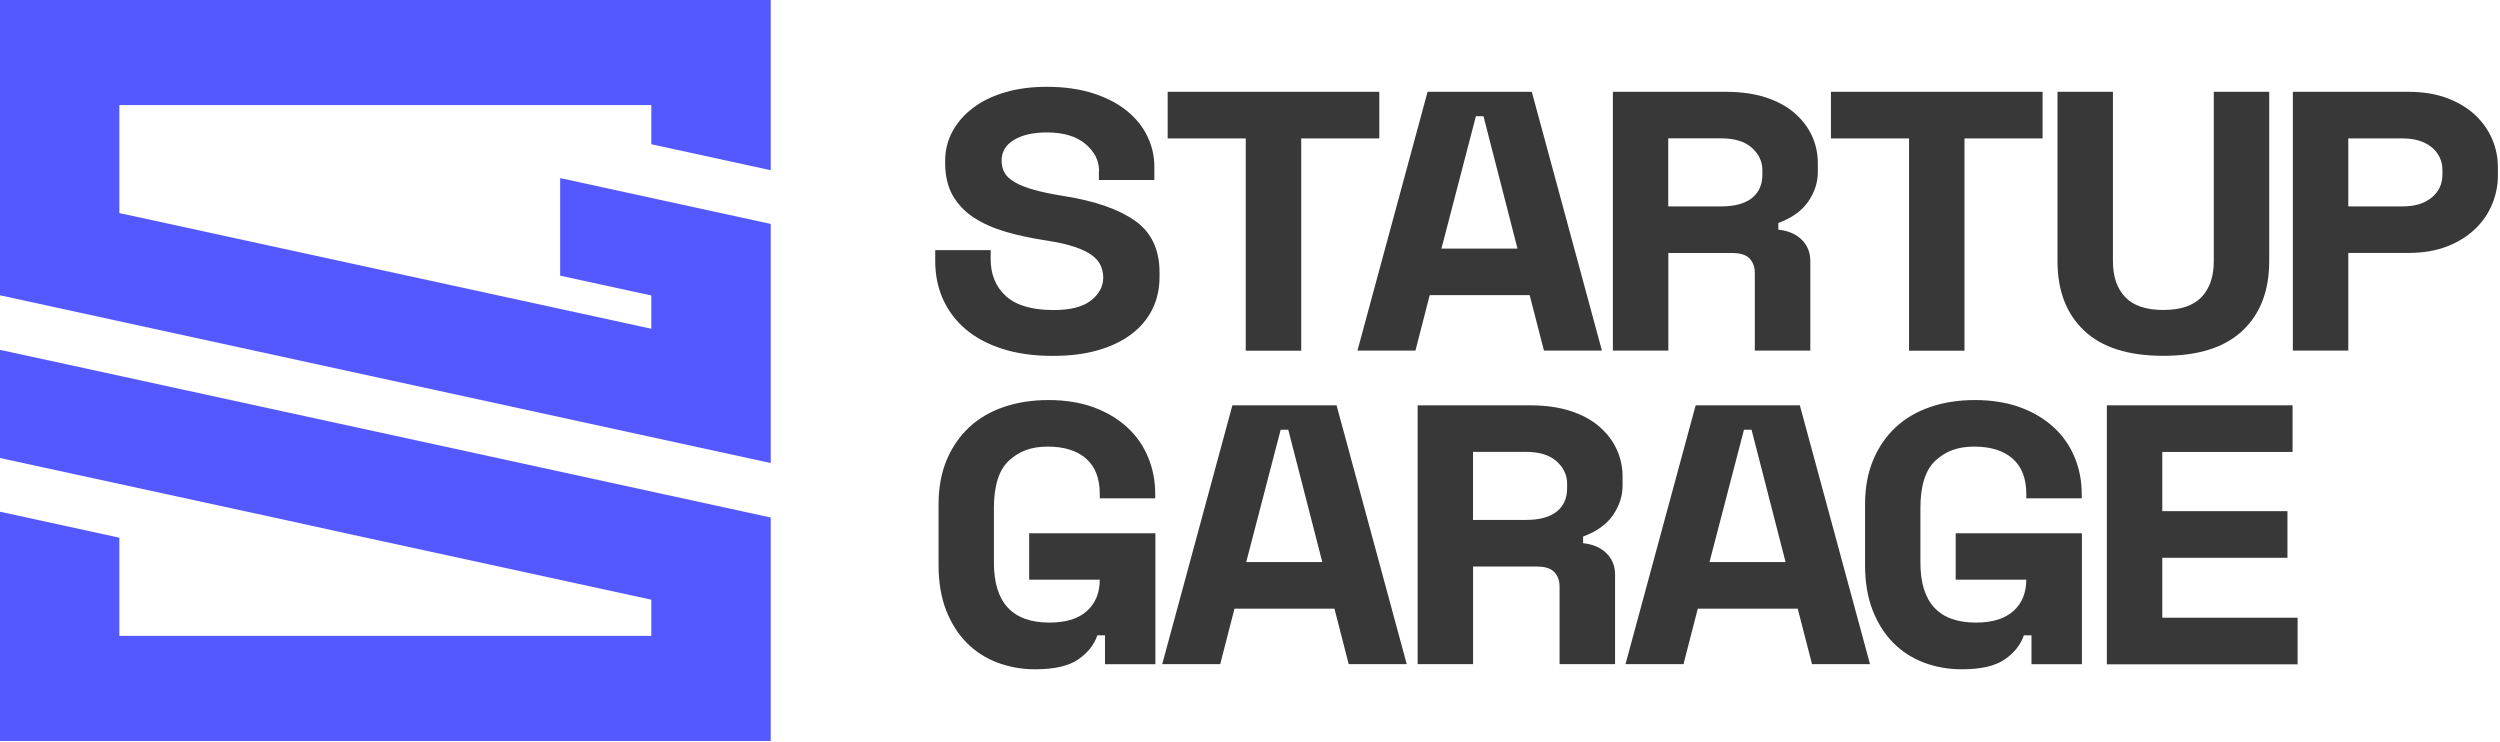
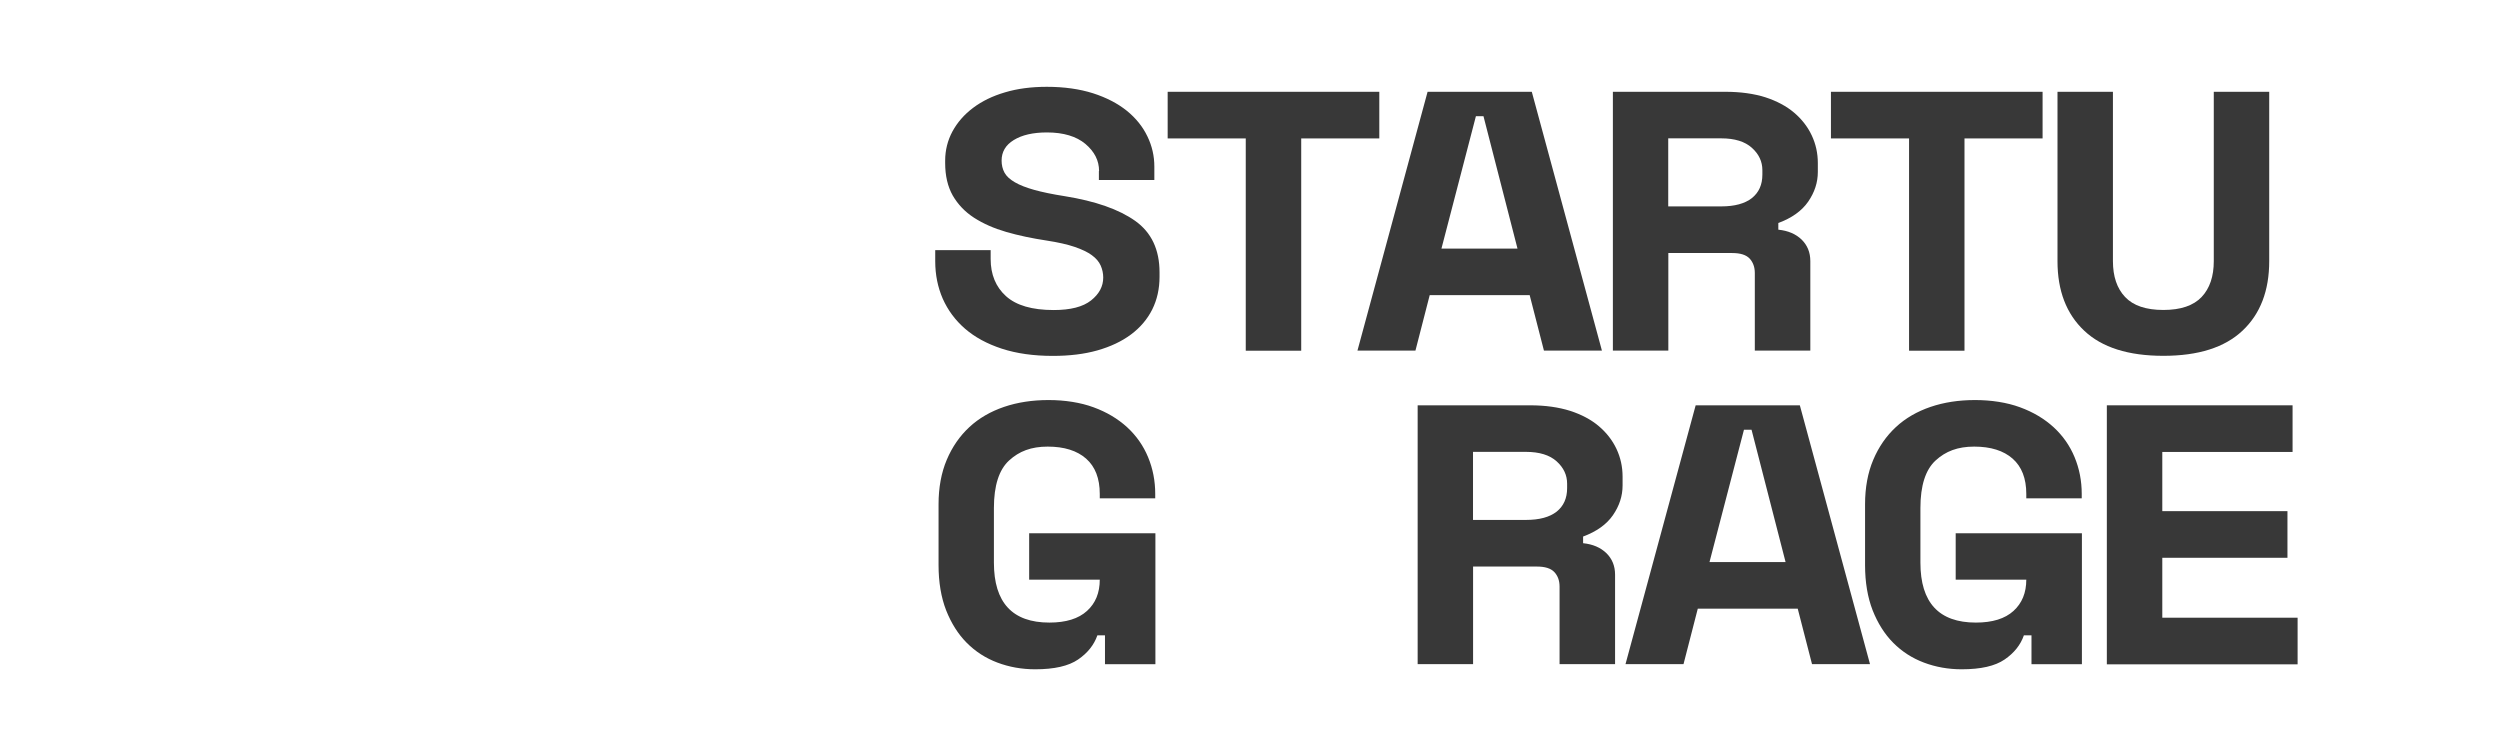
<svg xmlns="http://www.w3.org/2000/svg" viewBox="0 0 96.875 28.738" fill="none" width="96.875" height="28.738">
  <path d="M42.589 6.624C42.589 6.224 42.412 5.875 42.06 5.577C41.708 5.283 41.209 5.132 40.571 5.132C40.028 5.132 39.601 5.231 39.283 5.427C38.965 5.622 38.812 5.887 38.812 6.224C38.812 6.395 38.849 6.551 38.924 6.69C38.999 6.828 39.133 6.951 39.324 7.062C39.515 7.174 39.764 7.27 40.072 7.357C40.383 7.444 40.776 7.526 41.254 7.601C42.449 7.793 43.358 8.112 43.99 8.56C44.618 9.008 44.932 9.672 44.932 10.553V10.725C44.932 11.194 44.837 11.614 44.649 11.993C44.458 12.372 44.184 12.694 43.826 12.961C43.467 13.229 43.033 13.433 42.524 13.578C42.015 13.722 41.438 13.791 40.8 13.791C40.051 13.791 39.392 13.698 38.822 13.512C38.251 13.325 37.777 13.067 37.397 12.739C37.018 12.411 36.732 12.023 36.533 11.578C36.339 11.133 36.24 10.649 36.24 10.123V9.693H38.388V10.036C38.388 10.637 38.586 11.118 38.982 11.476C39.379 11.834 39.993 12.014 40.83 12.014C41.483 12.014 41.964 11.891 42.278 11.642C42.593 11.392 42.75 11.097 42.75 10.755C42.75 10.592 42.716 10.436 42.651 10.289C42.586 10.141 42.47 10.006 42.309 9.889C42.145 9.768 41.923 9.663 41.643 9.567C41.36 9.471 41.001 9.39 40.567 9.323C39.993 9.236 39.464 9.125 38.989 8.987C38.511 8.848 38.098 8.665 37.742 8.436C37.391 8.208 37.117 7.919 36.919 7.577C36.725 7.234 36.625 6.813 36.625 6.317V6.23C36.625 5.818 36.721 5.439 36.909 5.09C37.1 4.741 37.363 4.438 37.708 4.179C38.05 3.921 38.463 3.719 38.945 3.578C39.426 3.434 39.966 3.364 40.564 3.364C41.237 3.364 41.834 3.449 42.354 3.614C42.876 3.782 43.31 4.008 43.665 4.293C44.017 4.579 44.283 4.91 44.461 5.283C44.642 5.655 44.731 6.046 44.731 6.458V6.975H42.582V6.633L42.589 6.624Z" fill="#383838" />
  <path d="M45.244 3.557H53.448V5.364H50.422V13.59H48.273V5.364H45.247V3.557H45.244Z" fill="#383838" />
  <path d="M59.275 11.437H55.401L54.848 13.587H52.601L55.319 3.557H59.357L62.075 13.587H59.828L59.275 11.437ZM55.856 9.633H58.803L57.485 4.504H57.191L55.856 9.633Z" fill="#383838" />
  <path d="M70.147 13.587H67.999V10.577C67.999 10.349 67.93 10.162 67.797 10.018C67.66 9.874 67.435 9.805 67.121 9.805H64.648V13.587H62.499V3.557H66.861C67.445 3.557 67.961 3.629 68.408 3.77C68.852 3.915 69.225 4.113 69.522 4.366C69.819 4.618 70.048 4.913 70.205 5.247C70.362 5.58 70.441 5.938 70.441 6.32V6.663C70.441 7.075 70.314 7.456 70.065 7.817C69.816 8.175 69.43 8.449 68.91 8.641V8.9C69.29 8.939 69.59 9.068 69.816 9.287C70.038 9.507 70.15 9.784 70.15 10.117V13.584L70.147 13.587ZM64.644 7.998H66.697C67.22 7.998 67.613 7.889 67.886 7.676C68.156 7.459 68.292 7.159 68.292 6.765V6.593C68.292 6.26 68.156 5.971 67.886 5.728C67.616 5.484 67.22 5.361 66.697 5.361H64.644V7.998Z" fill="#383838" />
  <path d="M70.946 3.557H79.15V5.364H76.124V13.59H73.976V5.364H70.949V3.557H70.946Z" fill="#383838" />
  <path d="M87.932 3.557V10.12C87.932 11.266 87.587 12.165 86.897 12.814C86.207 13.464 85.186 13.788 83.83 13.788C82.474 13.788 81.449 13.464 80.763 12.814C80.073 12.165 79.728 11.266 79.728 10.12V3.557H81.876V10.12C81.876 10.713 82.033 11.176 82.348 11.509C82.662 11.843 83.157 12.011 83.83 12.011C84.503 12.011 84.995 11.843 85.312 11.509C85.627 11.176 85.784 10.713 85.784 10.12V3.557H87.932Z" fill="#383838" />
-   <path d="M90.996 9.805V13.587H88.848V3.557H93.309C93.893 3.557 94.405 3.641 94.839 3.806C95.273 3.975 95.635 4.194 95.922 4.465C96.208 4.738 96.427 5.048 96.574 5.397C96.721 5.746 96.793 6.1 96.793 6.464V6.807C96.793 7.18 96.721 7.544 96.574 7.904C96.427 8.262 96.212 8.584 95.922 8.863C95.631 9.143 95.273 9.372 94.839 9.543C94.405 9.714 93.893 9.802 93.309 9.802H90.996V9.805ZM90.996 7.998H93.097C93.575 7.998 93.951 7.883 94.228 7.655C94.504 7.426 94.644 7.129 94.644 6.768V6.597C94.644 6.233 94.504 5.938 94.228 5.707C93.951 5.478 93.575 5.364 93.097 5.364H90.996V8.001V7.998Z" fill="#383838" />
  <path d="M39.887 20.664H44.772V25.737H42.818V24.618H42.524C42.394 24.991 42.145 25.304 41.776 25.556C41.407 25.809 40.854 25.935 40.116 25.935C39.594 25.935 39.109 25.848 38.651 25.676C38.197 25.505 37.8 25.25 37.462 24.91C37.124 24.57 36.861 24.149 36.663 23.65C36.468 23.148 36.369 22.565 36.369 21.894V19.543C36.369 18.894 36.475 18.319 36.687 17.817C36.899 17.315 37.192 16.894 37.565 16.548C37.937 16.203 38.388 15.944 38.907 15.767C39.43 15.589 40.004 15.502 40.632 15.502C41.26 15.502 41.865 15.595 42.374 15.782C42.883 15.968 43.317 16.227 43.675 16.554C44.034 16.885 44.304 17.27 44.488 17.715C44.673 18.16 44.765 18.635 44.765 19.14V19.311H42.616V19.14C42.616 18.539 42.439 18.082 42.087 17.772C41.735 17.462 41.236 17.306 40.598 17.306C39.959 17.306 39.491 17.486 39.102 17.844C38.712 18.202 38.514 18.815 38.514 19.684V21.804C38.514 23.352 39.232 24.125 40.663 24.125C41.305 24.125 41.79 23.975 42.121 23.674C42.453 23.373 42.616 22.97 42.616 22.462H39.88V20.655L39.887 20.664Z" fill="#383838" />
-   <path d="M51.71 23.587H47.836L47.283 25.736H45.036L47.755 15.706H51.792L54.511 25.736H52.263L51.71 23.587ZM48.291 21.78H51.239L49.92 16.651H49.626L48.291 21.78Z" fill="#383838" />
  <path d="M62.581 25.736H60.433V22.727C60.433 22.498 60.364 22.312 60.231 22.168C60.094 22.023 59.869 21.954 59.555 21.954H57.082V25.736H54.934V15.706H59.295C59.879 15.706 60.395 15.779 60.842 15.92C61.287 16.064 61.659 16.263 61.956 16.515C62.253 16.768 62.482 17.062 62.639 17.396C62.796 17.73 62.875 18.088 62.875 18.47V18.812C62.875 19.224 62.749 19.606 62.499 19.967C62.25 20.325 61.864 20.598 61.345 20.791V21.049C61.724 21.088 62.024 21.218 62.25 21.437C62.472 21.657 62.584 21.933 62.584 22.267V25.733L62.581 25.736ZM57.079 20.147H59.131C59.654 20.147 60.047 20.039 60.32 19.826C60.59 19.609 60.726 19.308 60.726 18.915V18.743C60.726 18.409 60.59 18.121 60.32 17.877C60.05 17.634 59.654 17.51 59.131 17.51H57.079V20.147Z" fill="#383838" />
-   <path d="M69.662 23.587H65.789L65.236 25.736H62.988L65.707 15.706H69.744L72.463 25.736H70.216L69.662 23.587ZM66.243 21.78H69.191L67.872 16.651H67.579L66.243 21.78Z" fill="#383838" />
+   <path d="M69.662 23.587H65.789L65.236 25.736H62.988L65.707 15.706H69.744L72.463 25.736H70.216L69.662 23.587ZM66.243 21.78H69.191L67.872 16.651H67.579L66.243 21.78" fill="#383838" />
  <path d="M75.789 20.664H80.674V25.737H78.72V24.618H78.426C78.296 24.991 78.047 25.304 77.678 25.556C77.309 25.809 76.756 25.935 76.018 25.935C75.496 25.935 75.011 25.848 74.553 25.676C74.099 25.505 73.702 25.25 73.364 24.91C73.026 24.57 72.763 24.149 72.565 23.65C72.37 23.148 72.271 22.565 72.271 21.894V19.543C72.271 18.894 72.377 18.319 72.589 17.817C72.801 17.315 73.094 16.894 73.467 16.548C73.839 16.203 74.29 15.944 74.809 15.767C75.332 15.589 75.905 15.502 76.534 15.502C77.162 15.502 77.767 15.595 78.276 15.782C78.785 15.968 79.219 16.227 79.577 16.554C79.936 16.885 80.206 17.27 80.39 17.715C80.575 18.16 80.667 18.635 80.667 19.14V19.311H78.519V19.14C78.519 18.539 78.341 18.082 77.989 17.772C77.637 17.462 77.139 17.306 76.5 17.306C75.861 17.306 75.393 17.486 75.004 17.844C74.614 18.202 74.416 18.815 74.416 19.684V21.804C74.416 23.352 75.134 24.125 76.565 24.125C77.207 24.125 77.692 23.975 78.023 23.674C78.354 23.373 78.519 22.97 78.519 22.462H75.783V20.655L75.789 20.664Z" fill="#383838" />
  <path d="M81.64 15.706H88.837V17.513H83.789V19.807H88.639V21.614H83.789V23.936H89.032V25.743H81.64V15.712V15.706Z" fill="#383838" />
-   <path d="M29.866 20.054V28.713H0V19.829L4.625 20.836V24.639H25.238V23.238L13.704 20.731L11.002 20.138L1.756 18.13L0 17.748V13.557L2.866 14.179L11.002 15.95L14.52 16.714L29.866 20.054Z" fill="#5458FF" />
-   <path d="M29.866 6.596V0H0V11.443L29.866 17.943V12.011V8.677L25.47 7.721L21.73 6.906L21.706 6.903V7.721V10.682L24.927 11.383L25.238 11.449V12.739L4.625 8.256V4.071H25.238V5.589L29.866 6.596Z" fill="#5458FF" />
</svg>